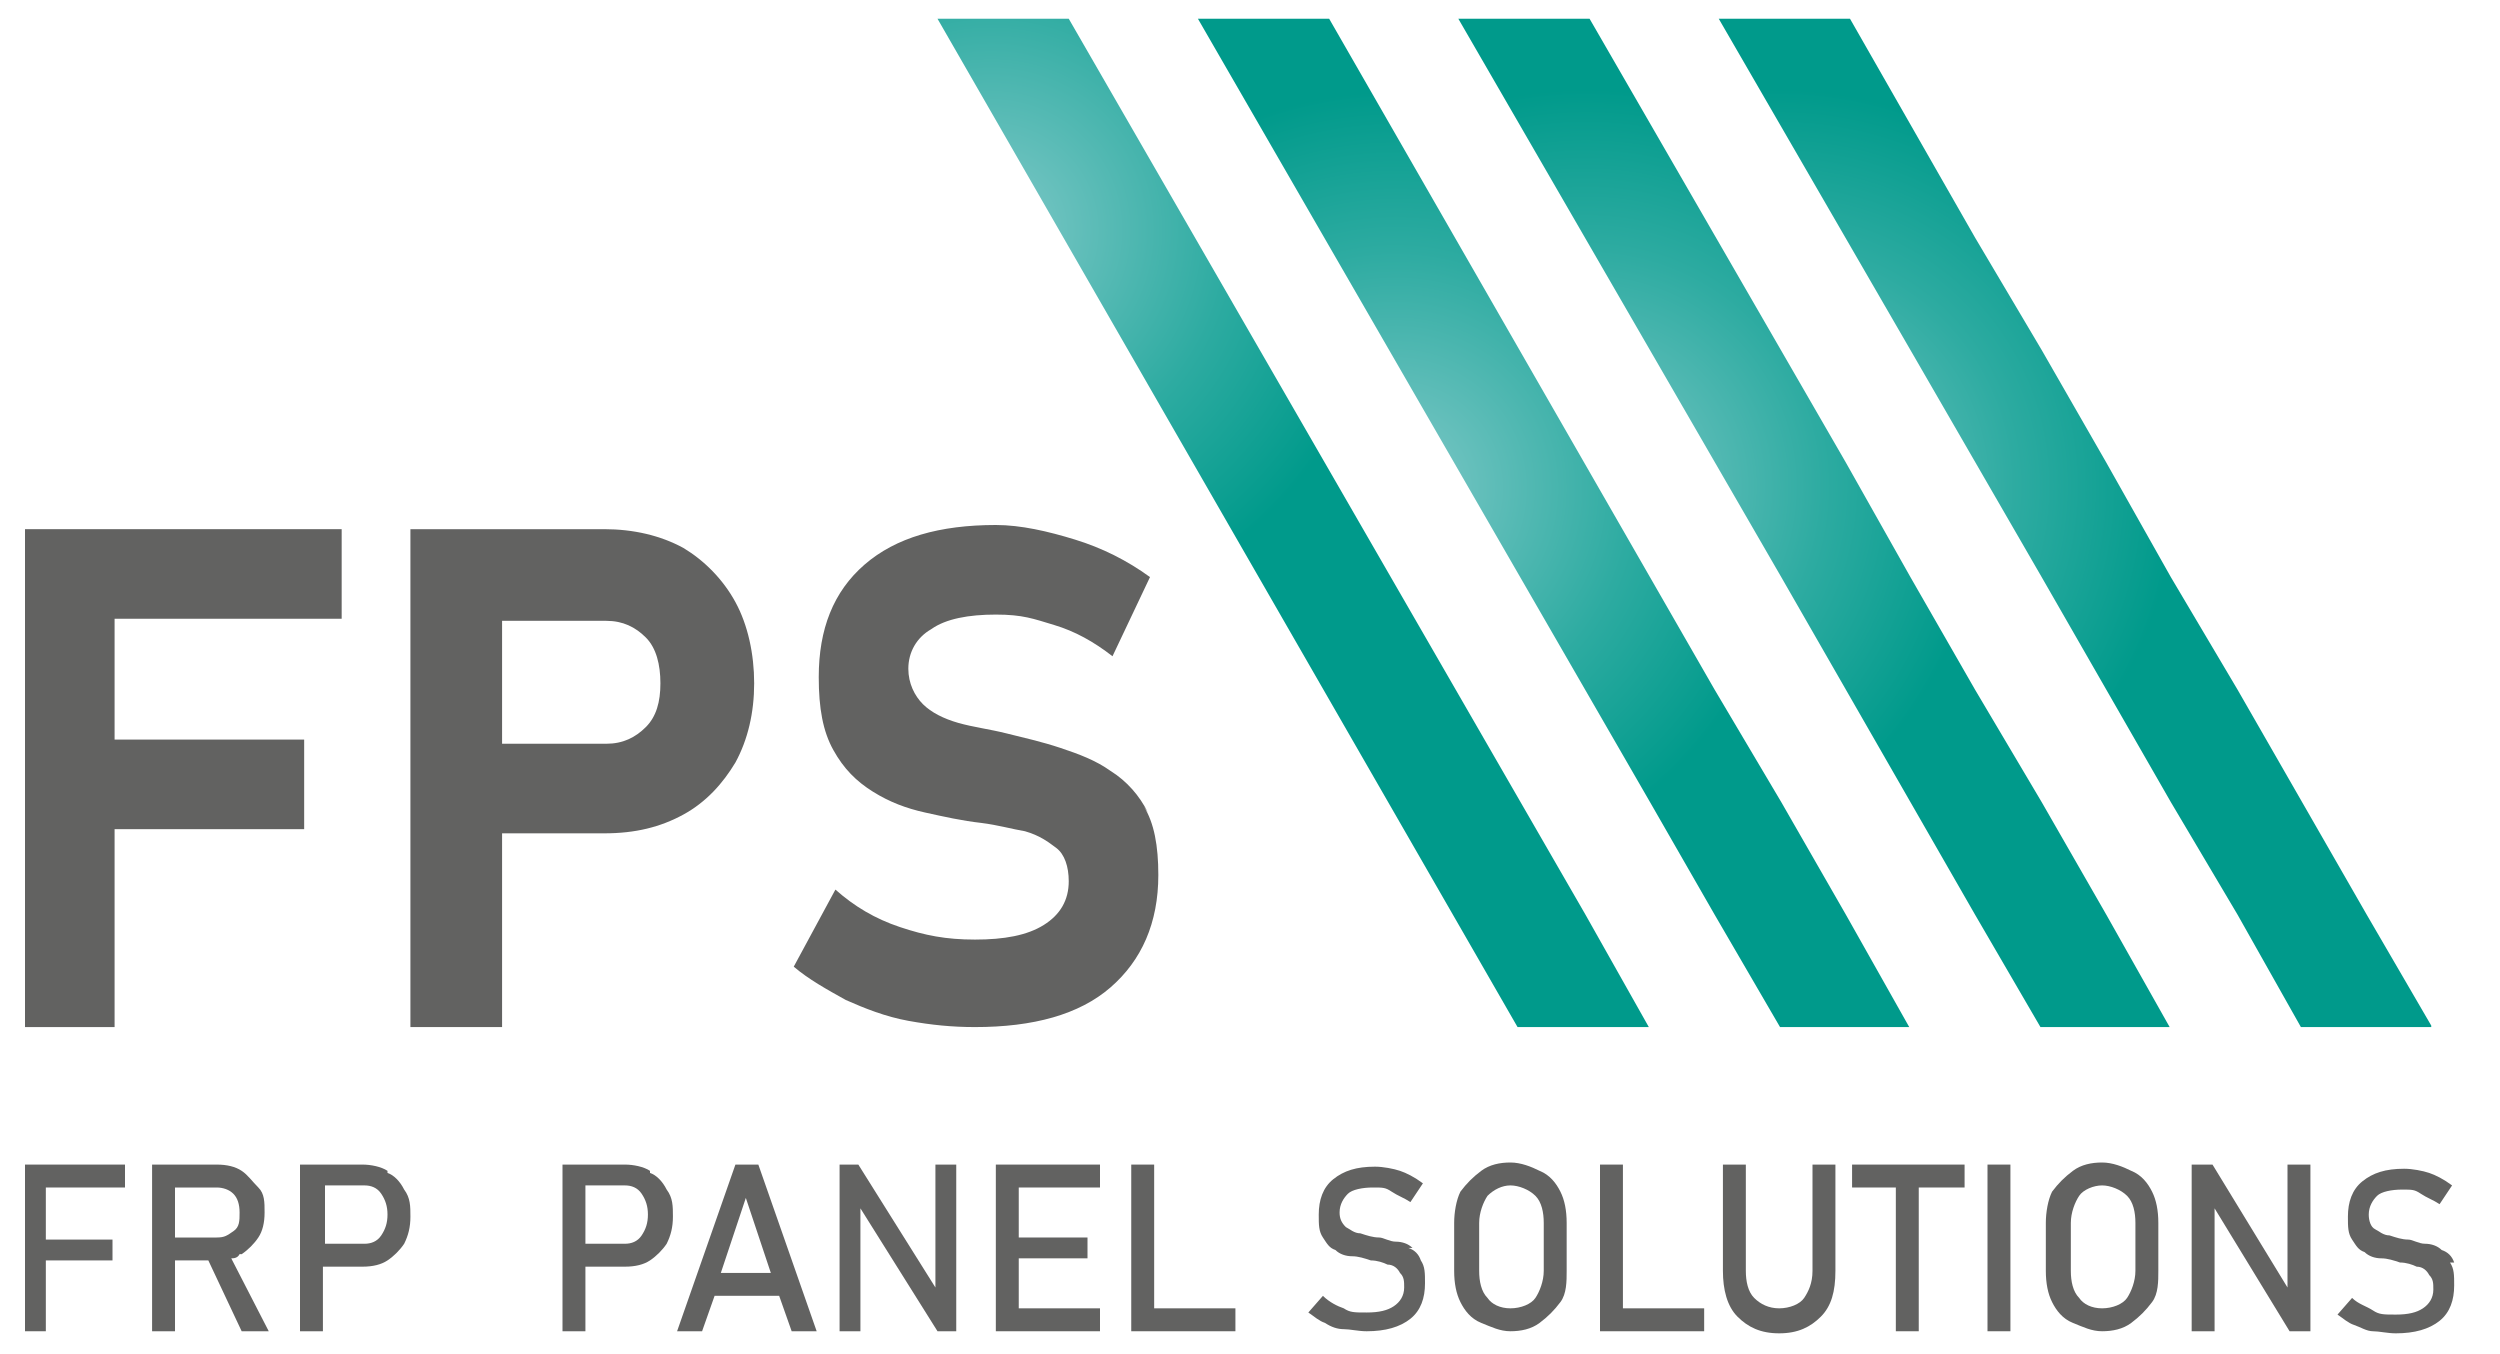
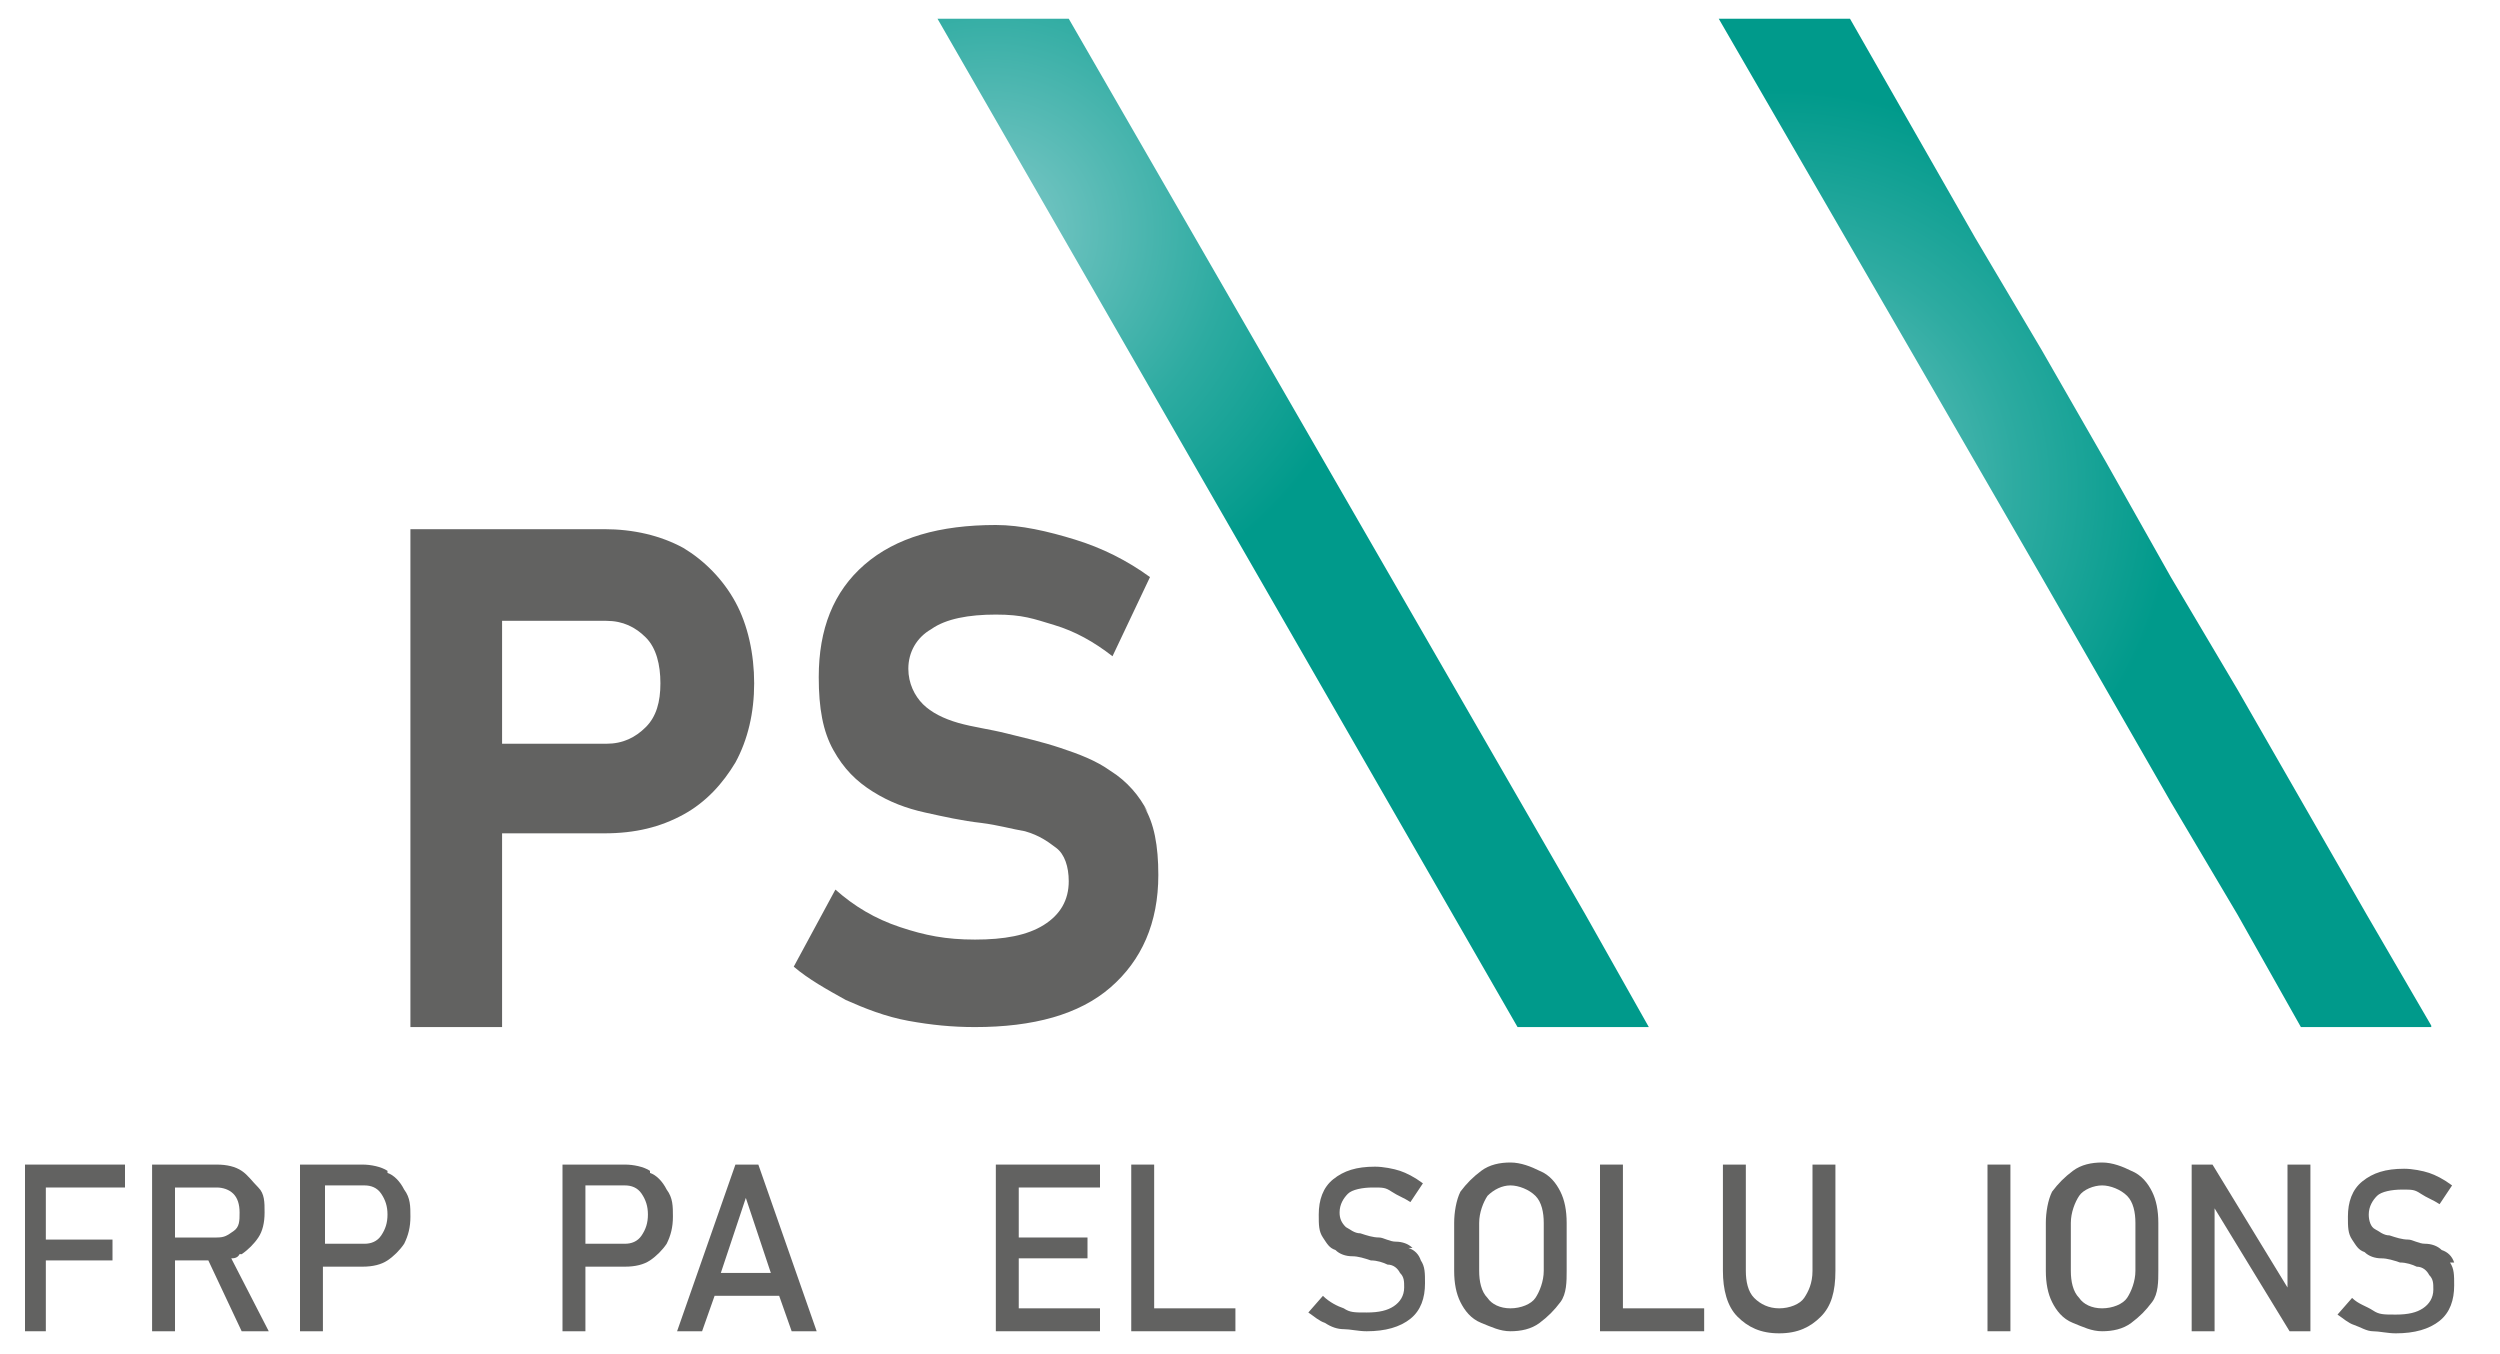
<svg xmlns="http://www.w3.org/2000/svg" xmlns:xlink="http://www.w3.org/1999/xlink" id="Laag_1" version="1.1" viewBox="0 0 120 65">
  <defs>
    <style>
      .st0 {
        fill: none;
      }

      .st1 {
        fill: url(#Naamloos_verloop_43);
      }

      .st2 {
        fill: url(#Naamloos_verloop_42);
      }

      .st3 {
        fill: url(#Naamloos_verloop_41);
      }

      .st4 {
        clip-path: url(#clippath-1);
      }

      .st5 {
        clip-path: url(#clippath-3);
      }

      .st6 {
        clip-path: url(#clippath-2);
      }

      .st7 {
        fill: url(#Naamloos_verloop_4);
      }

      .st8 {
        fill: #626261;
      }

      .st9 {
        clip-path: url(#clippath);
      }
    </style>
    <clipPath id="clippath">
      <polygon class="st0" points="45 .9 72.9 49.4 73 49.4 79.2 49.4 76.1 43.9 51.3 .9 45 .9" />
    </clipPath>
    <radialGradient id="Naamloos_verloop_4" data-name="Naamloos verloop 4" cx="-363.8" cy="-245.8" fx="-363.8" fy="-245.8" r=".2" gradientTransform="translate(34536 23312.9) scale(94.8)" gradientUnits="userSpaceOnUse">
      <stop offset="0" stop-color="#80c9c8" />
      <stop offset=".6" stop-color="#2daba1" />
      <stop offset="1" stop-color="#009a8b" />
    </radialGradient>
    <clipPath id="clippath-1">
-       <polygon class="st0" points="70 .9 85.5 27.7 88.6 33.1 91.7 38.5 94.8 43.9 98 49.4 98 49.4 98 49.4 104.2 49.4 104.3 49.4 104.2 49.4 101.1 43.9 98 38.5 94.8 33.1 91.7 27.7 88.6 22.2 76.3 .9 70 .9" />
-     </clipPath>
+       </clipPath>
    <radialGradient id="Naamloos_verloop_41" data-name="Naamloos verloop 4" cx="-364.7" cy="-246.1" fx="-364.7" fy="-246.1" r=".2" gradientTransform="translate(34613.4 23329.1) scale(94.7)" xlink:href="#Naamloos_verloop_4" />
    <clipPath id="clippath-2">
      <polygon class="st0" points="82.5 .9 91.7 16.8 98 27.7 101.1 33.1 104.2 38.5 107.4 43.9 110.5 49.4 116.7 49.4 116.8 49.4 113.6 43.9 110.5 38.5 107.4 33.1 104.2 27.7 101.1 22.2 98 16.8 94.8 11.4 88.8 .9 82.5 .9" />
    </clipPath>
    <radialGradient id="Naamloos_verloop_42" data-name="Naamloos verloop 4" cx="-365.2" cy="-246.1" fx="-365.2" fy="-246.1" r=".2" gradientTransform="translate(34670 23329.1) scale(94.7)" xlink:href="#Naamloos_verloop_4" />
    <clipPath id="clippath-3">
      <polygon class="st0" points="57.5 .9 79.2 38.5 82.3 43.9 85.5 49.4 85.5 49.4 85.5 49.4 91.7 49.4 88.6 43.9 85.5 38.5 82.3 33.1 63.8 .9 57.5 .9" />
    </clipPath>
    <radialGradient id="Naamloos_verloop_43" data-name="Naamloos verloop 4" cx="-364.2" cy="-246.1" fx="-364.2" fy="-246.1" r=".2" gradientTransform="translate(34556.9 23329.2) scale(94.7)" xlink:href="#Naamloos_verloop_4" />
  </defs>
  <g>
    <polygon class="st8" points="1.7 55.9 1.2 55.9 1.2 63.9 2.2 63.9 2.2 60.5 5.4 60.5 5.4 59.5 2.2 59.5 2.2 57 6 57 6 55.9 2.2 55.9 1.7 55.9" />
    <path class="st8" d="M11.6,60.2c.3-.2.6-.5.8-.8s.3-.7.3-1.2,0-.9-.3-1.2-.5-.6-.8-.8c-.3-.2-.7-.3-1.2-.3h-3.1v8h1.1v-3.4h1.6l1.6,3.4h1.3l-1.8-3.5c.1,0,.3,0,.4-.2h0ZM8.4,57h2c.3,0,.6.1.8.3.2.2.3.5.3.9s0,.7-.3.9-.4.3-.8.3h-2v-2.5h0Z" />
    <path class="st8" d="M18.6,56.2c-.3-.2-.8-.3-1.2-.3h-3v8h1.1v-3.1h1.9c.5,0,.9-.1,1.2-.3s.6-.5.8-.8c.2-.4.3-.8.3-1.3s0-.9-.3-1.3c-.2-.4-.5-.7-.8-.8h0ZM18.3,59.3c-.2.3-.5.4-.8.4h-1.9v-2.8h1.9c.3,0,.6.1.8.4.2.3.3.6.3,1s-.1.7-.3,1h0Z" />
    <path class="st8" d="M31.2,56.2c-.3-.2-.8-.3-1.2-.3h-3v8h1.1v-3.1h1.9c.5,0,.9-.1,1.2-.3s.6-.5.8-.8c.2-.4.3-.8.3-1.3s0-.9-.3-1.3c-.2-.4-.5-.7-.8-.8h0ZM30.8,59.3c-.2.3-.5.4-.8.4h-1.9v-2.8h1.9c.3,0,.6.1.8.4.2.3.3.6.3,1s-.1.7-.3,1h0Z" />
    <path class="st8" d="M35.3,55.9l-2.8,8h1.2l.6-1.7h3.1l.6,1.7h1.2l-2.8-8h-.9ZM34.6,61.1l1.2-3.6,1.2,3.6h-2.4,0Z" />
-     <polygon class="st8" points="44.9 61.8 41.2 55.9 40.3 55.9 40.3 63.9 41.3 63.9 41.3 58 45 63.9 45.9 63.9 45.9 55.9 44.9 55.9 44.9 61.8" />
    <polygon class="st8" points="48.4 55.9 47.8 55.9 47.8 63.9 48.9 63.9 48.9 63.9 52.8 63.9 52.8 62.8 48.9 62.8 48.9 60.4 52.2 60.4 52.2 59.4 48.9 59.4 48.9 57 52.8 57 52.8 55.9 48.9 55.9 48.4 55.9" />
    <polygon class="st8" points="55.4 55.9 54.3 55.9 54.3 63.9 55.4 63.9 55.4 63.9 59.3 63.9 59.3 62.8 55.4 62.8 55.4 55.9" />
    <path class="st8" d="M67.8,59.9c-.2-.2-.5-.3-.8-.3-.3,0-.6-.2-.8-.2-.3,0-.6-.1-.9-.2-.3,0-.5-.2-.7-.3-.2-.2-.3-.4-.3-.7h0c0-.4.2-.7.4-.9s.7-.3,1.2-.3.6,0,.9.2.6.3.9.5l.6-.9c-.4-.3-.8-.5-1.1-.6s-.8-.2-1.2-.2c-.9,0-1.5.2-2,.6-.5.4-.7,1-.7,1.7h0c0,.5,0,.8.2,1.1.2.3.3.5.6.6.2.2.5.3.8.3.3,0,.6.1.9.2.3,0,.6.1.8.2.3,0,.5.2.6.4.2.2.2.4.2.7h0c0,.4-.2.7-.5.9s-.7.3-1.3.3-.8,0-1.1-.2c-.3-.1-.7-.3-1-.6l-.7.8c.3.2.5.4.8.5.3.2.6.3.9.3s.7.1,1.1.1c.9,0,1.6-.2,2.1-.6.5-.4.7-1,.7-1.7h0c0-.5,0-.8-.2-1.1-.1-.3-.3-.5-.6-.6h.1Z" />
    <path class="st8" d="M73.9,56.2c-.4-.2-.9-.4-1.4-.4s-1,.1-1.4.4-.7.6-1,1c-.2.4-.3,1-.3,1.5v2.3c0,.6.1,1.1.3,1.5s.5.8,1,1,.9.4,1.4.4,1-.1,1.4-.4.7-.6,1-1,.3-1,.3-1.5v-2.3c0-.6-.1-1.1-.3-1.5s-.5-.8-1-1ZM74.1,61c0,.5-.2,1-.4,1.3s-.7.5-1.2.5-.9-.2-1.1-.5c-.3-.3-.4-.8-.4-1.3v-2.3c0-.5.2-1,.4-1.3.3-.3.7-.5,1.1-.5s.9.2,1.2.5c.3.3.4.8.4,1.3v2.3Z" />
    <polygon class="st8" points="77.9 55.9 76.8 55.9 76.8 63.9 77.9 63.9 77.9 63.9 81.8 63.9 81.8 62.8 77.9 62.8 77.9 55.9" />
    <path class="st8" d="M87,61c0,.6-.2,1-.4,1.3s-.7.5-1.2.5-.9-.2-1.2-.5-.4-.8-.4-1.3v-5.1h-1.1v5.1c0,.9.2,1.7.7,2.2.5.5,1.1.8,2,.8s1.5-.3,2-.8.7-1.2.7-2.2v-5.1h-1.1v5.1h0Z" />
-     <polygon class="st8" points="88.9 57 91 57 91 63.9 92.1 63.9 92.1 57 94.3 57 94.3 55.9 88.9 55.9 88.9 57" />
    <rect class="st8" x="95.4" y="55.9" width="1.1" height="8" />
    <path class="st8" d="M102.3,56.2c-.4-.2-.9-.4-1.4-.4s-1,.1-1.4.4-.7.6-1,1c-.2.4-.3,1-.3,1.5v2.3c0,.6.1,1.1.3,1.5s.5.8,1,1,.9.4,1.4.4,1-.1,1.4-.4.7-.6,1-1,.3-1,.3-1.5v-2.3c0-.6-.1-1.1-.3-1.5s-.5-.8-1-1ZM102.5,61c0,.5-.2,1-.4,1.3s-.7.5-1.2.5-.9-.2-1.1-.5c-.3-.3-.4-.8-.4-1.3v-2.3c0-.5.2-1,.4-1.3s.7-.5,1.1-.5.9.2,1.2.5c.3.3.4.8.4,1.3v2.3Z" />
    <polygon class="st8" points="109.8 61.8 106.2 55.9 105.2 55.9 105.2 63.9 106.3 63.9 106.3 58 109.9 63.9 110.9 63.9 110.9 55.9 109.8 55.9 109.8 61.8" />
    <path class="st8" d="M117.8,60.6c-.1-.3-.3-.5-.6-.6-.2-.2-.5-.3-.8-.3-.3,0-.6-.2-.8-.2-.3,0-.6-.1-.9-.2-.3,0-.5-.2-.7-.3s-.3-.4-.3-.7h0c0-.4.2-.7.4-.9s.7-.3,1.2-.3.6,0,.9.2.6.3.9.5l.6-.9c-.4-.3-.8-.5-1.1-.6s-.8-.2-1.2-.2c-.9,0-1.5.2-2,.6s-.7,1-.7,1.7h0c0,.5,0,.8.2,1.1.2.3.3.5.6.6.2.2.5.3.8.3.3,0,.6.1.9.2.3,0,.6.1.8.2.3,0,.5.2.6.4.2.2.2.4.2.7h0c0,.4-.2.7-.5.9-.3.2-.7.3-1.3.3s-.8,0-1.1-.2-.7-.3-1-.6l-.7.8c.3.2.5.4.8.5s.6.3.9.3.7.1,1.1.1c.9,0,1.6-.2,2.1-.6.5-.4.7-1,.7-1.7h0c0-.5,0-.8-.2-1.1h.1Z" />
  </g>
  <g class="st9">
    <rect class="st7" x="45" y=".9" width="34.2" height="48.4" />
  </g>
  <g class="st4">
    <rect class="st3" x="70" y=".9" width="34.2" height="48.4" />
  </g>
  <g class="st6">
    <rect class="st2" x="82.5" y=".9" width="34.2" height="48.4" />
  </g>
  <g class="st5">
-     <rect class="st1" x="57.5" y=".9" width="34.2" height="48.4" />
-   </g>
-   <polygon class="st8" points="2.8 25.4 1.2 25.4 1.2 49.3 5.5 49.3 5.5 39.8 14.6 39.8 14.6 35.5 5.5 35.5 5.5 29.7 16.4 29.7 16.4 25.4 5.5 25.4 2.8 25.4" />
+     </g>
  <path class="st8" d="M32.8,26.3c-1.1-.6-2.4-.9-3.8-.9h-9.3v23.9h4.4v-9.3h4.9c1.5,0,2.7-.3,3.8-.9s1.9-1.5,2.5-2.5c.6-1.1.9-2.4.9-3.8s-.3-2.8-.9-3.9c-.6-1.1-1.5-2-2.5-2.6M31,34.9c-.5.5-1.1.8-1.9.8h-5v-5.9h5c.8,0,1.4.3,1.9.8.5.5.7,1.3.7,2.2s-.2,1.6-.7,2.1" />
  <path class="st8" d="M55.1,39c-.4-.8-1-1.5-1.8-2-.7-.5-1.5-.8-2.4-1.1-.9-.3-1.8-.5-2.6-.7-.8-.2-1.6-.3-2.3-.5s-1.3-.5-1.7-.9c-.4-.4-.7-1-.7-1.7h0c0-.8.4-1.5,1.1-1.9.7-.5,1.8-.7,3.1-.7s1.8.2,2.8.5c1,.3,1.9.8,2.8,1.5l1.8-3.8c-1.1-.8-2.3-1.4-3.6-1.8-1.3-.4-2.6-.7-3.8-.7-2.7,0-4.8.6-6.3,1.9-1.5,1.3-2.2,3.1-2.2,5.4h0c0,1.5.2,2.6.7,3.5s1.1,1.5,1.9,2,1.6.8,2.5,1c.9.2,1.8.4,2.7.5.8.1,1.5.3,2.1.4.7.2,1.1.5,1.5.8s.6.9.6,1.6h0c0,.9-.4,1.6-1.2,2.1s-1.9.7-3.3.7-2.4-.2-3.6-.6c-1.2-.4-2.2-1-3.1-1.8l-2,3.7c.7.6,1.6,1.1,2.5,1.6.9.4,1.9.8,3,1s2.1.3,3.2.3c2.8,0,5-.6,6.5-1.9,1.5-1.3,2.3-3.1,2.3-5.4h0c0-1.4-.2-2.5-.7-3.3" />
</svg>